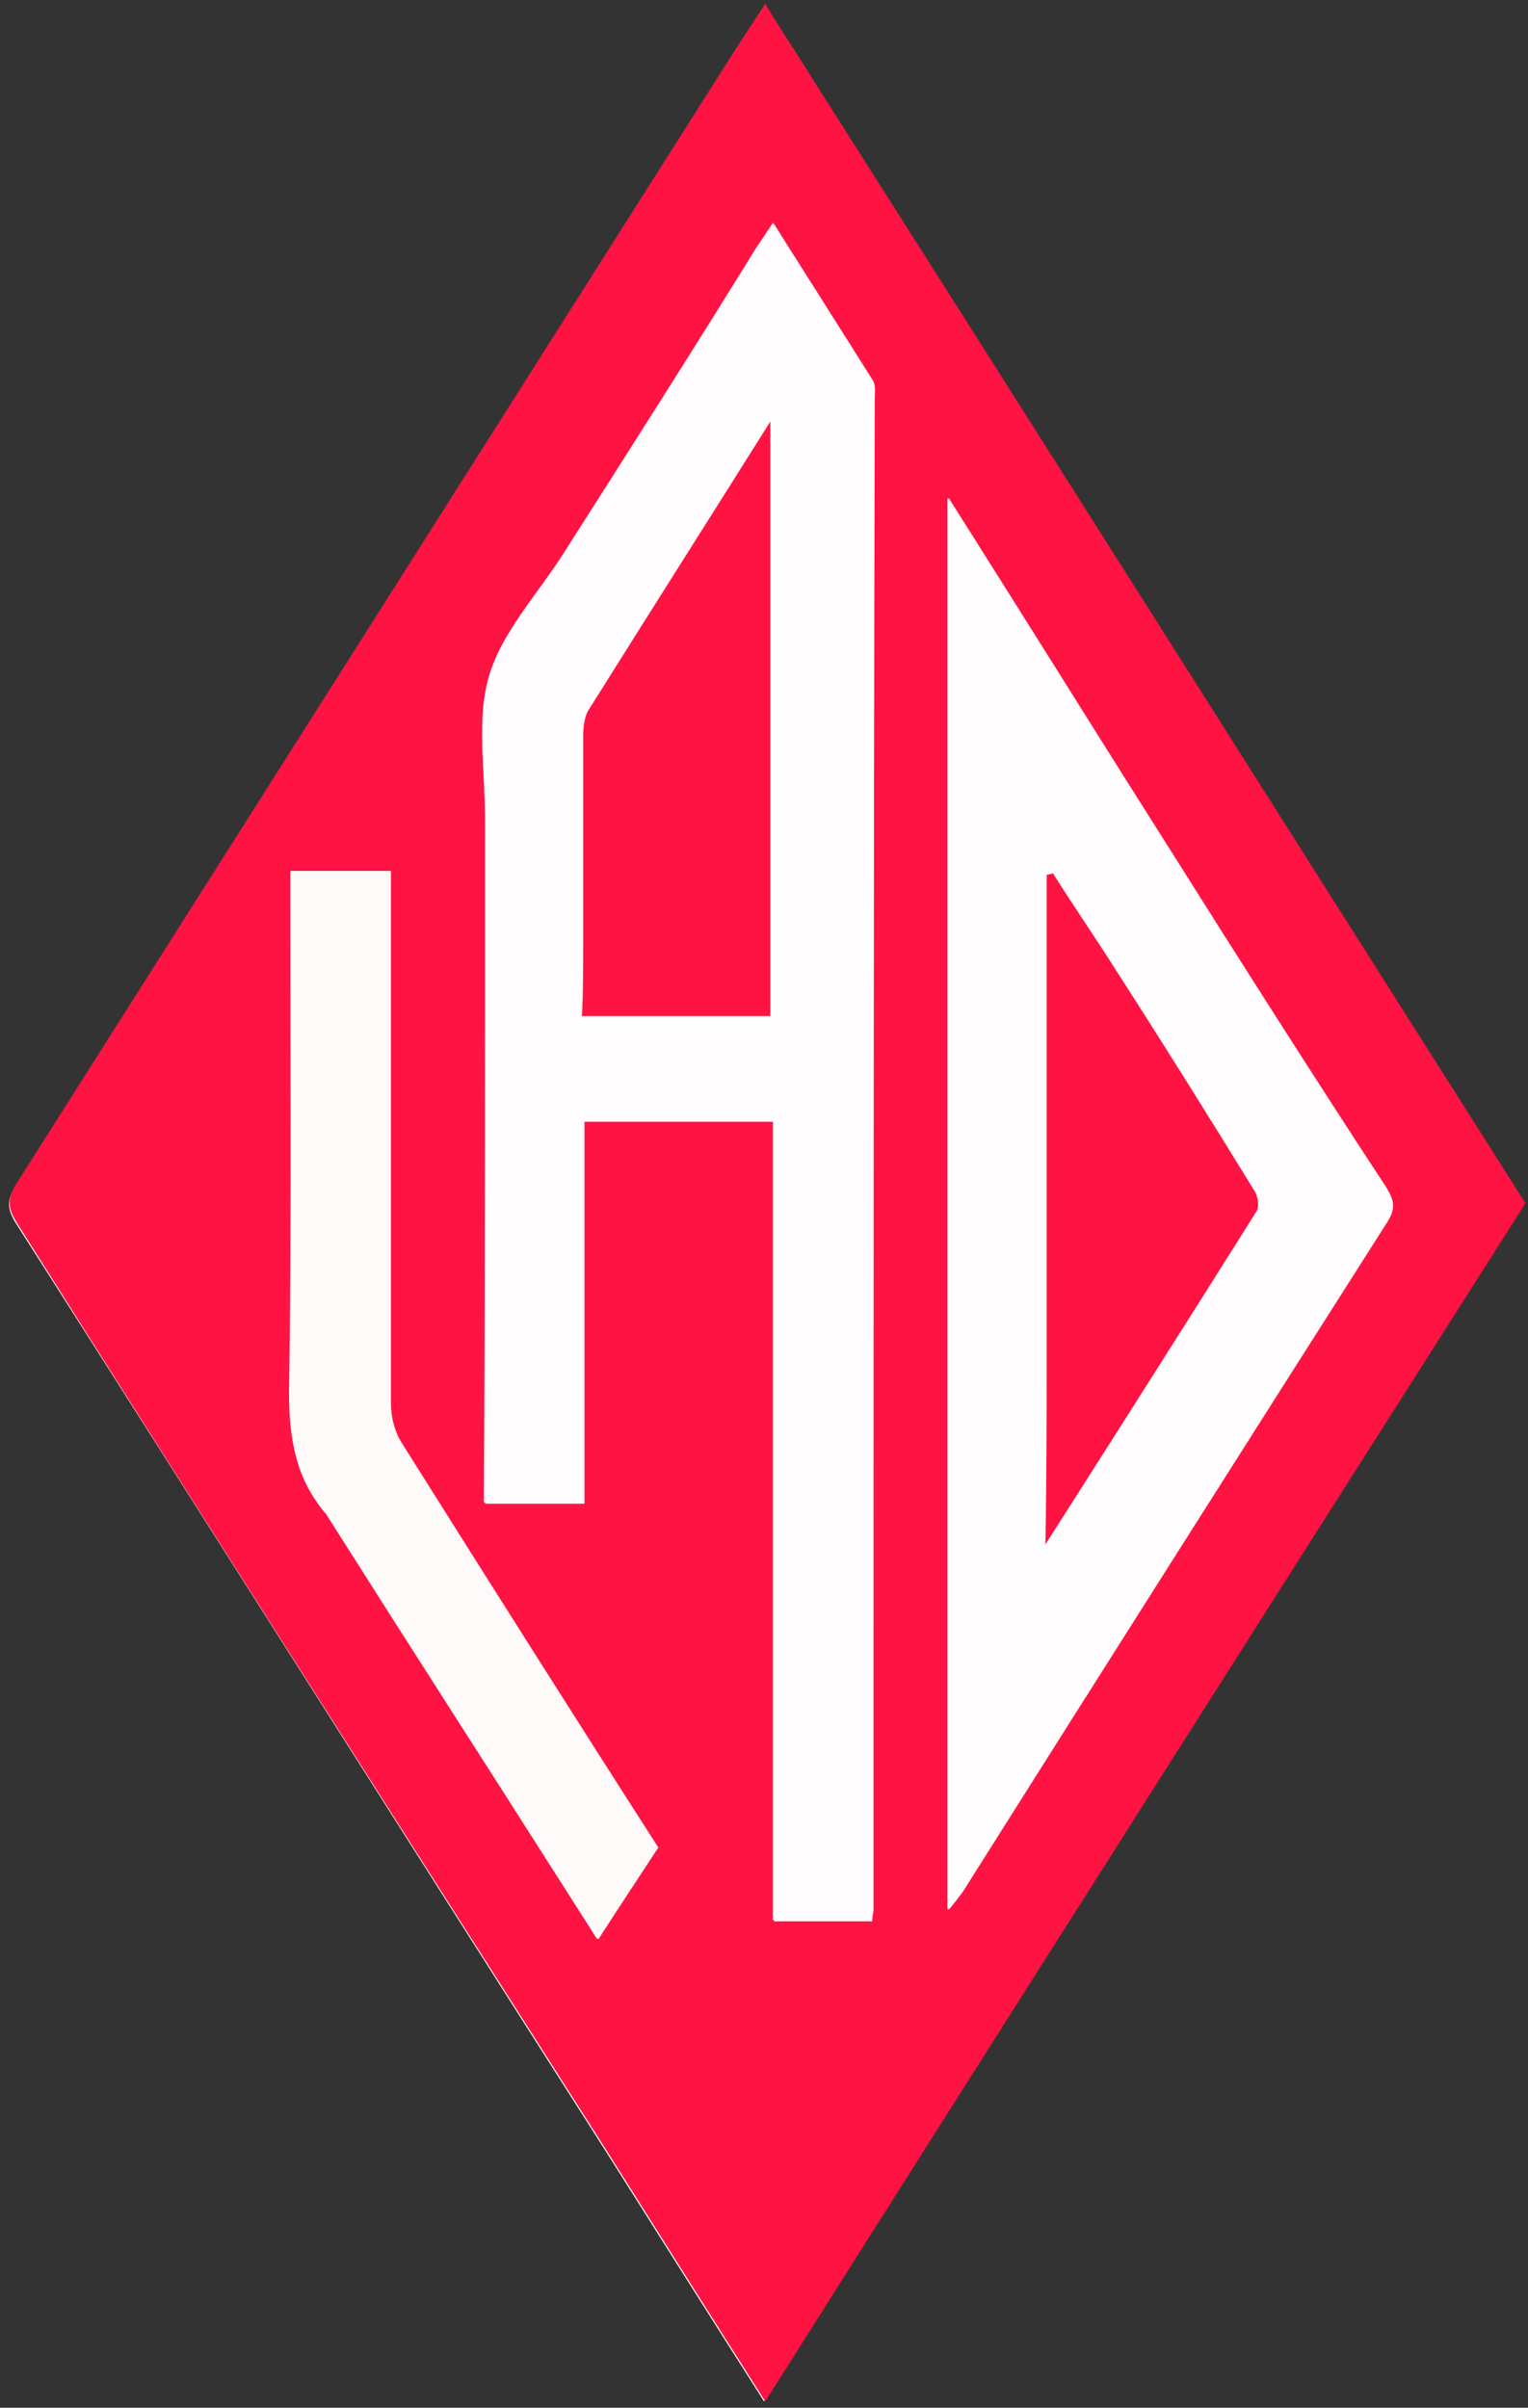
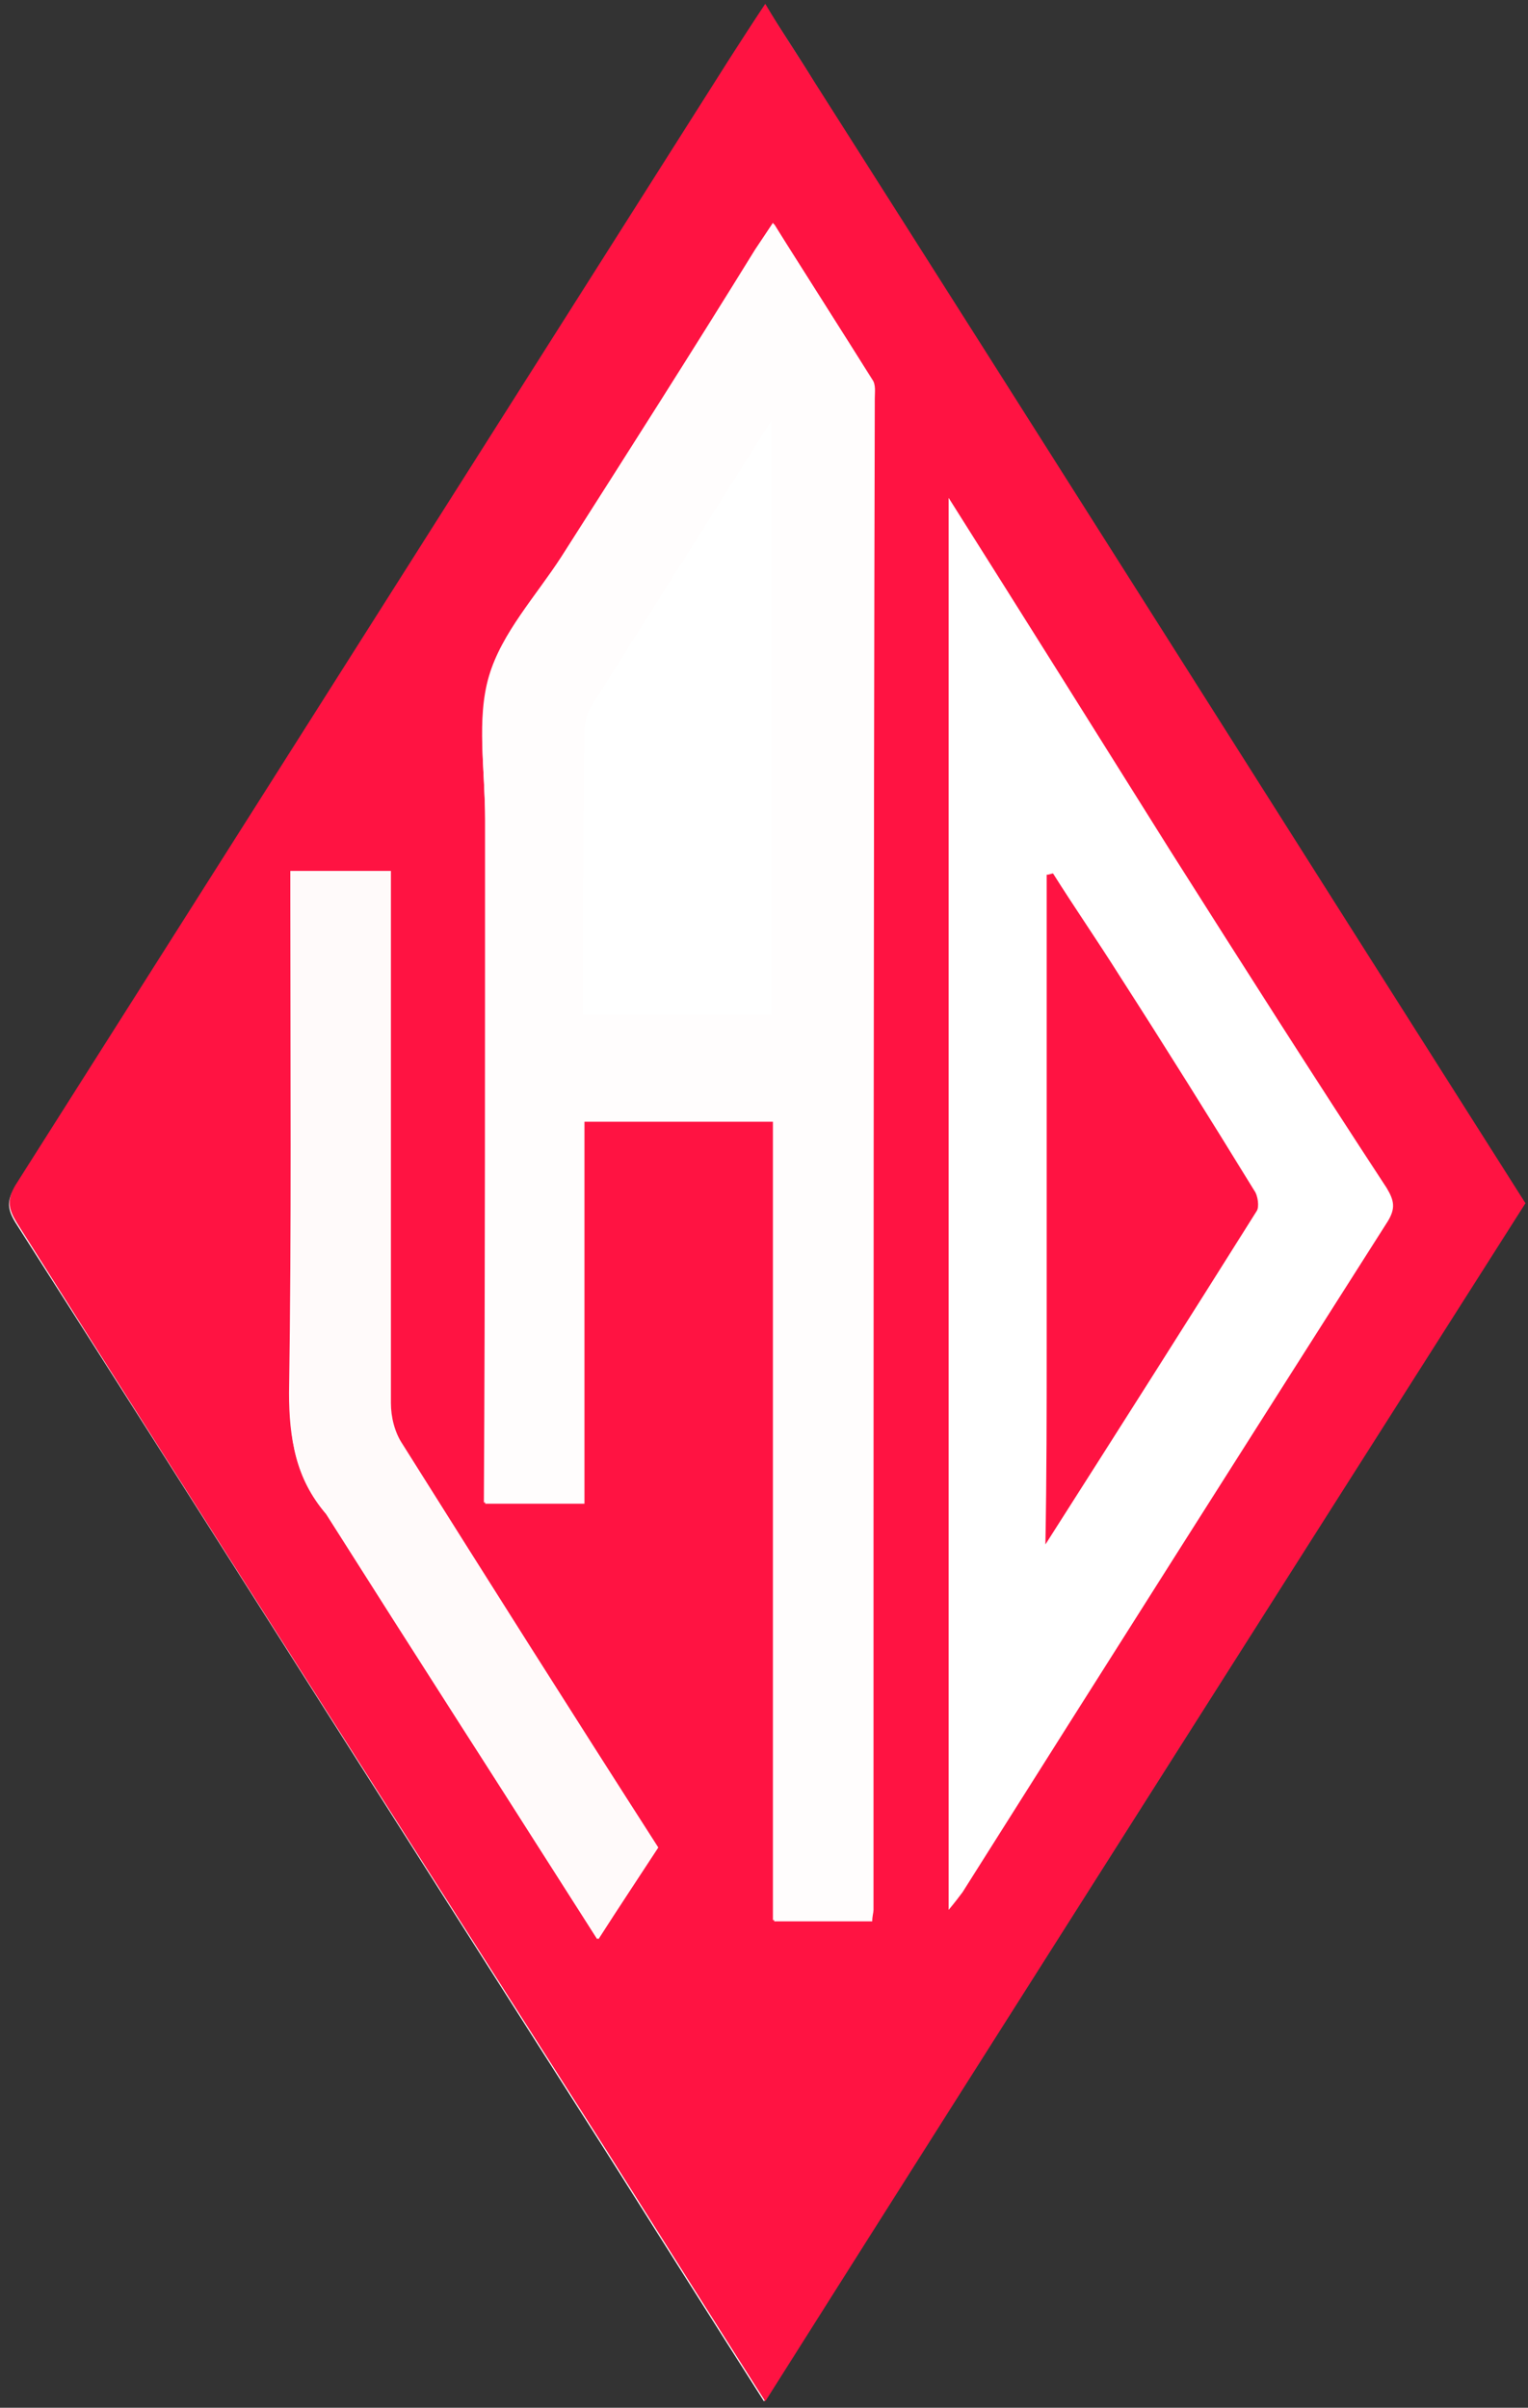
<svg xmlns="http://www.w3.org/2000/svg" version="1.1" id="Capa_1" x="0px" y="0px" viewBox="0 0 120 189.1" style="enable-background:new 0 0 120 189.1;" xml:space="preserve">
  <rect x="0" y="0" width="120" height="189.1" fill="#333333" stroke="none" />
  <style type="text/css">
	.st0{fill:#FFFFFF;}
	.st1{fill:#FF1342;}
	.st2{fill:#FFFDFD;}
	.st3{fill:#FFFAFA;}
</style>
  <g>
    <path class="st0" d="M63.9,6.4c-1.2-2-2.5-3.9-3.8-6c-1,1.5-1.9,2.9-2.8,4.3c-18.7,29.5-37.4,59-56.1,88.5C0.5,94.3,0.6,95,1.2,96   c15.5,24.3,30.9,48.7,46.4,73c4.1,6.5,8.2,13,12.4,19.6c20-31.5,39.9-62.8,59.7-94.1C101.2,65.2,82.6,35.9,63.9,6.4z" />
    <path class="st1" d="M64,6.5c18.7,29.4,37.2,58.7,55.8,88c-19.9,31.3-39.8,62.6-59.7,94.1c-4.2-6.6-8.3-13.1-12.4-19.6   C32.2,144.7,16.7,120.4,1.3,96c-0.6-1-0.8-1.7-0.1-2.9c18.7-29.5,37.4-59,56.1-88.5c0.9-1.4,1.8-2.8,2.8-4.3   C61.4,2.5,62.7,4.4,64,6.5 M38.1,64.5c0,17.9,0,35.8,0,53.6c2.7,0,5.2,0,7.8,0c0-10.1,0-20,0-30c5,0,9.9,0,14.9,0c0,21,0,42,0,62.8   c2.7,0,5.2,0,7.7,0c0-0.4,0.1-0.7,0.1-0.9c0-39.6,0-79.2,0.1-118.7c0-0.5,0.1-1.1-0.2-1.5c-2.5-4-5.1-8-7.7-12.2   c-0.6,0.8-1,1.4-1.4,2.1c-5.1,8-10.2,16-15.2,24.1c-2,3.1-4.7,6-5.7,9.4C37.4,56.5,38.1,60.4,38.1,64.5 M91.9,66.8   c-5.7-9.1-11.4-18.2-17.4-27.7c0,37.2,0,73.9,0,110.9c0.5-0.6,0.8-1,1.1-1.4c11.1-17.6,22.2-35.1,33.4-52.7c0.6-1,0.5-1.6-0.1-2.6   C103.2,84.6,97.6,75.8,91.9,66.8 M25.7,119c7.1,11.1,14.1,22.2,21.2,33.3c1.6-2.5,3.2-4.9,4.7-7.2c-6.7-10.6-13.4-21.1-20.1-31.7   c-0.6-0.9-0.9-2.1-0.9-3.2c-0.1-13.2,0-26.3,0-39.5c0-0.8,0-1.6,0-2.3c-2.8,0-5.2,0-7.8,0c0,0.8,0,1.4,0,2.1   c0,13,0.1,25.9-0.1,38.9C22.7,112.9,23.2,116.1,25.7,119z" />
    <path class="st2" d="M38.1,64.3c0-3.9-0.7-7.8,0.3-11.2c1-3.4,3.7-6.3,5.7-9.4c5.1-8,10.2-16,15.2-24.1c0.4-0.6,0.8-1.2,1.4-2.1   c2.7,4.2,5.2,8.2,7.7,12.2c0.2,0.4,0.2,1,0.2,1.5c0,39.6,0,79.2-0.1,118.7c0,0.3,0,0.5-0.1,0.9c-2.5,0-5,0-7.7,0   c0-20.8,0-41.8,0-62.8c-5.1,0-9.9,0-14.9,0c0,10,0,19.9,0,30c-2.6,0-5.1,0-7.8,0C38.1,100.3,38.1,82.4,38.1,64.3 M45.8,74.2   c0,1.8,0,3.7,0,5.5c5.1,0,10,0,14.8,0c0-15.5,0-31,0-46.7c-4.9,7.8-9.6,15.2-14.3,22.7c-0.3,0.5-0.4,1.3-0.4,2   C45.8,63.1,45.8,68.5,45.8,74.2z" />
-     <path class="st2" d="M92,66.9c5.6,8.9,11.2,17.7,16.8,26.4c0.6,0.9,0.7,1.6,0.1,2.6c-11.1,17.5-22.2,35.1-33.4,52.7   c-0.3,0.4-0.6,0.8-1.1,1.4c0-37,0-73.6,0-110.9C80.4,48.7,86.2,57.7,92,66.9 M82.2,105.8c0,5,0,10,0,15.5   c5.8-9.1,11.2-17.6,16.6-26.2c0.2-0.4,0.1-1.2-0.2-1.6c-3.5-5.6-7.1-11.3-10.6-16.9c-1.7-2.7-3.4-5.3-5.2-8c-0.2,0-0.4,0.1-0.5,0.1   C82.2,80.9,82.2,93.2,82.2,105.8z" />
    <path class="st3" d="M25.6,118.9c-2.4-2.8-2.9-5.9-2.8-9.5c0.2-13,0.1-25.9,0.1-38.9c0-0.6,0-1.3,0-2.1c2.5,0,5,0,7.8,0   c0,0.7,0,1.5,0,2.3c0,13.2,0,26.3,0,39.5c0,1.1,0.3,2.3,0.9,3.2c6.6,10.5,13.3,21.1,20.1,31.7c-1.5,2.3-3.1,4.7-4.7,7.2   C39.8,141.2,32.7,130.1,25.6,118.9z" />
-     <path class="st1" d="M45.8,74.1c0-5.6,0-10.9,0-16.3c0-0.7,0.1-1.5,0.4-2c4.7-7.5,9.4-14.9,14.3-22.7c0,15.8,0,31.2,0,46.7   c-4.8,0-9.7,0-14.8,0C45.8,77.9,45.8,76.1,45.8,74.1z" />
    <path class="st1" d="M82.2,105.6c0-12.4,0-24.7,0-36.9c0.2,0,0.4-0.1,0.5-0.1c1.7,2.7,3.5,5.3,5.2,8c3.6,5.6,7.1,11.2,10.6,16.9   c0.3,0.4,0.4,1.3,0.2,1.6c-5.4,8.6-10.8,17.1-16.6,26.2C82.2,115.8,82.2,110.8,82.2,105.6z" />
  </g>
</svg>